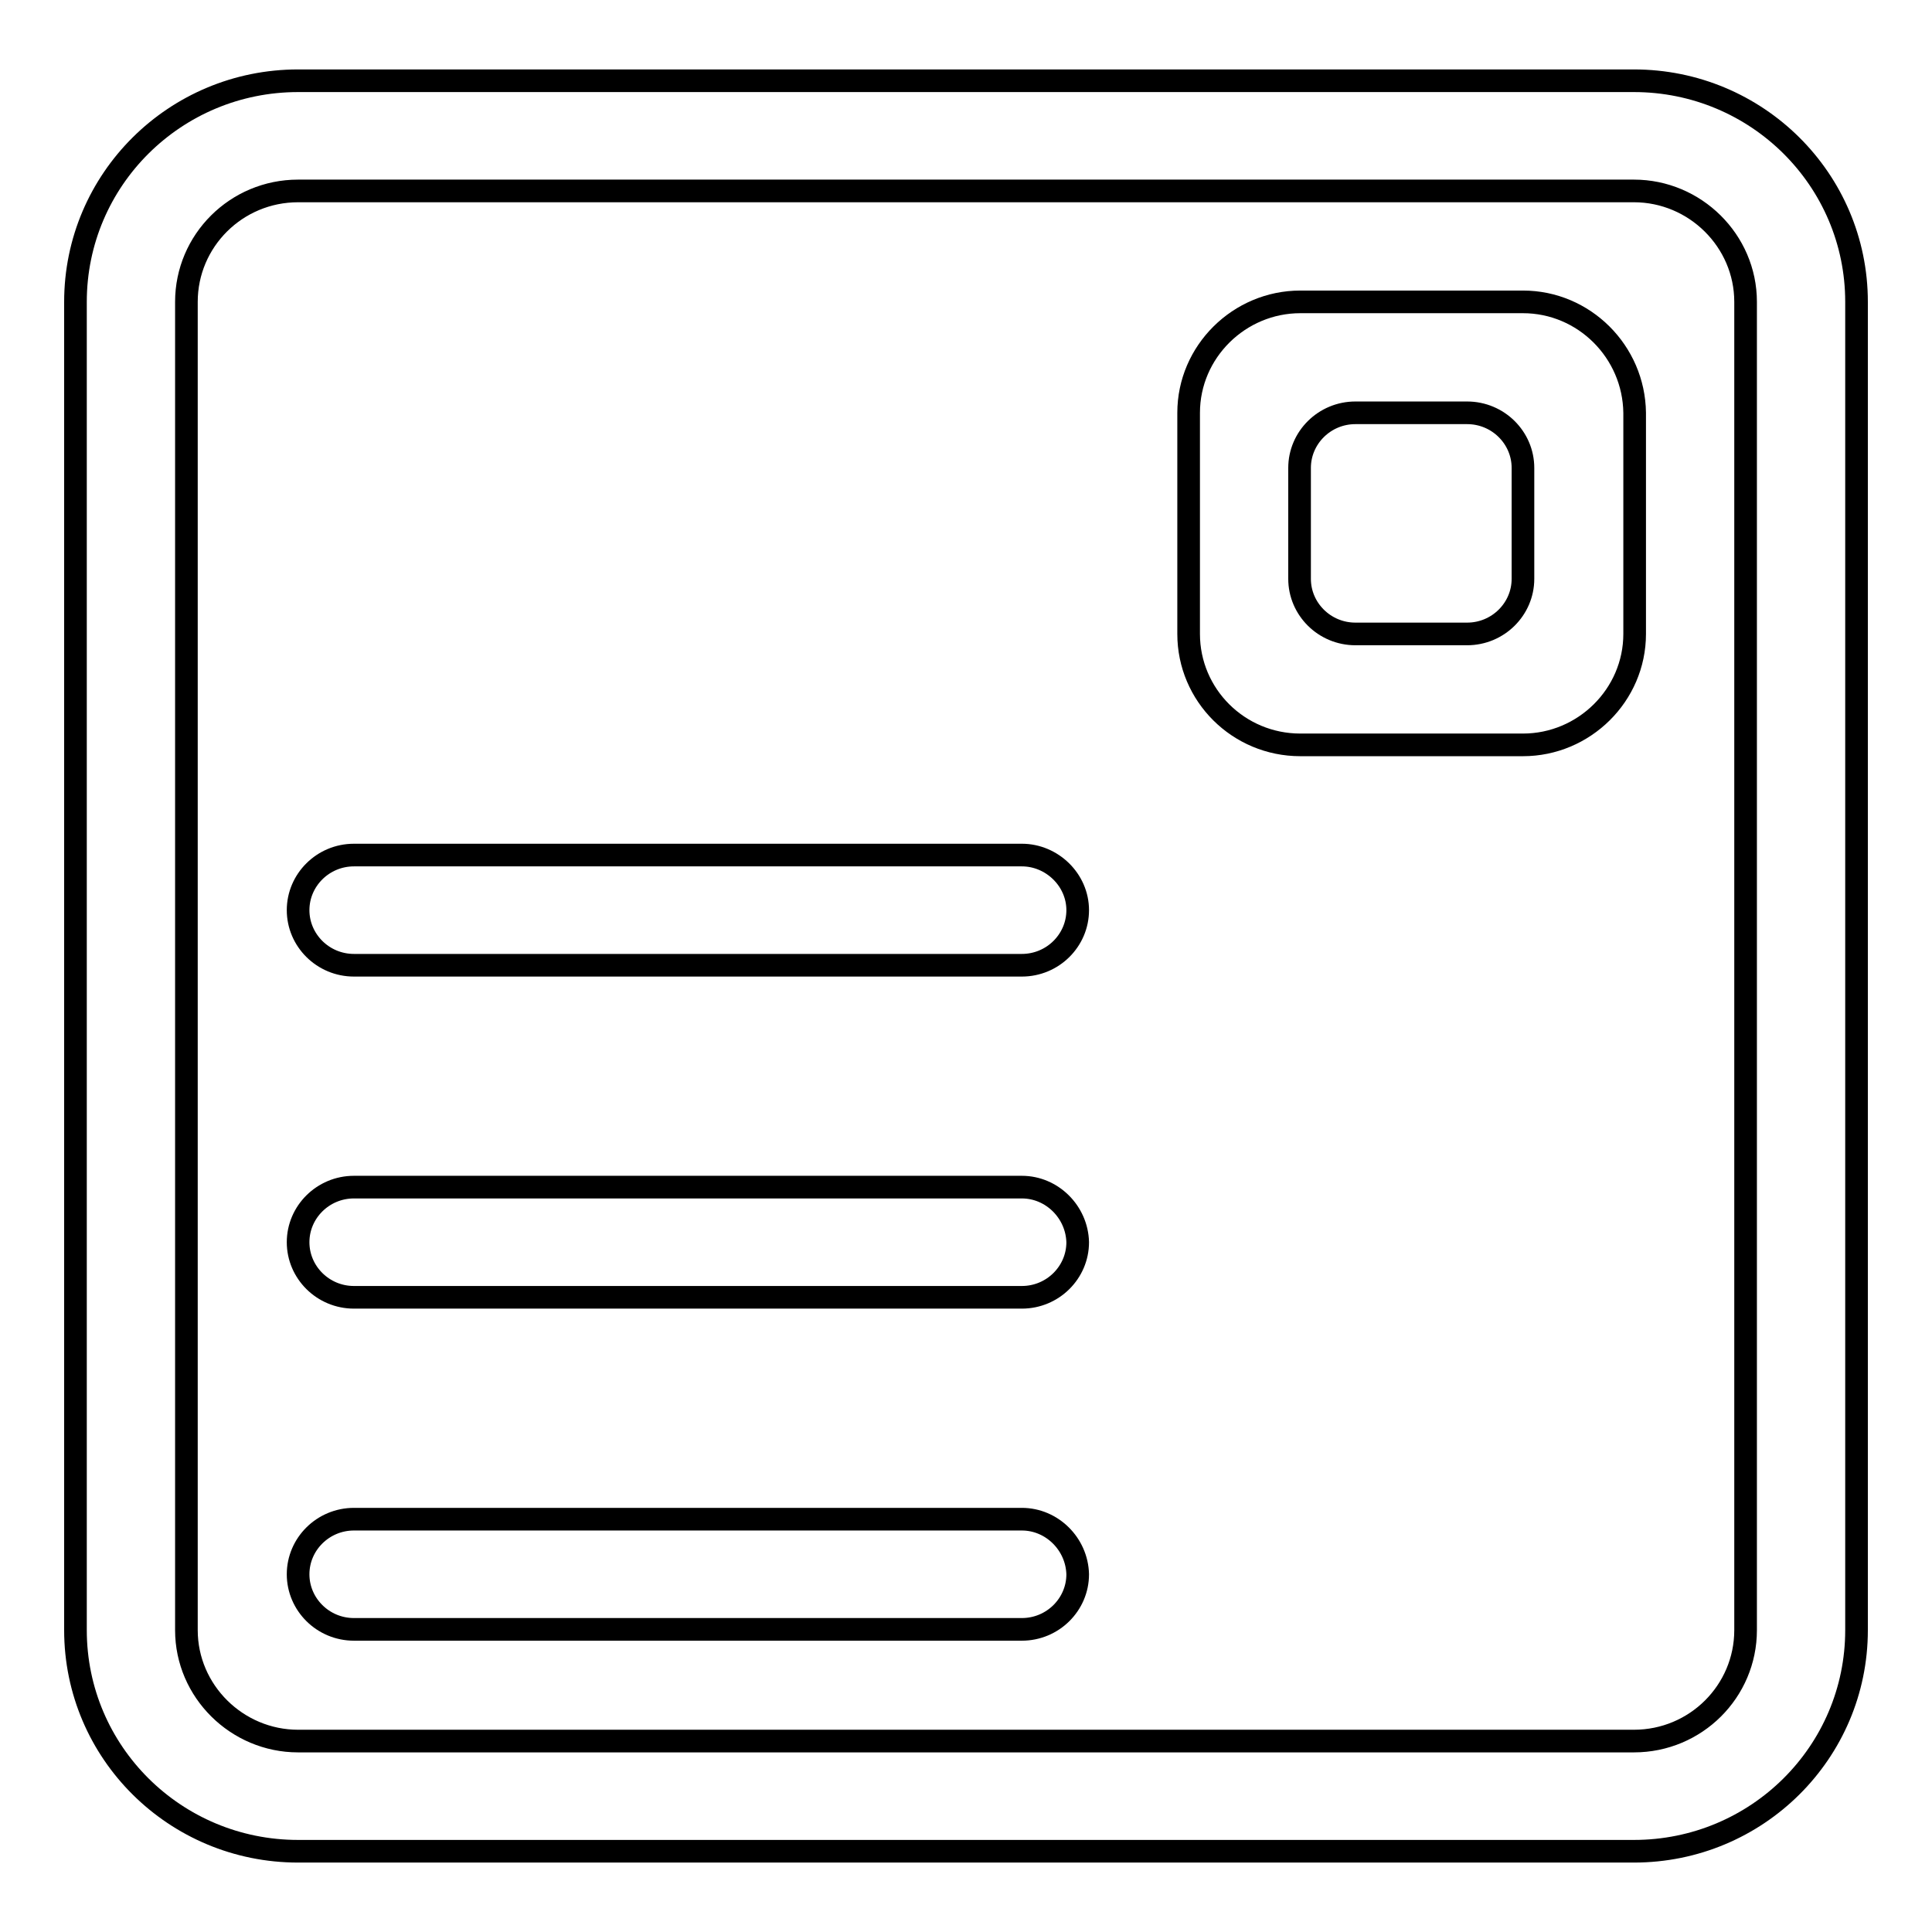
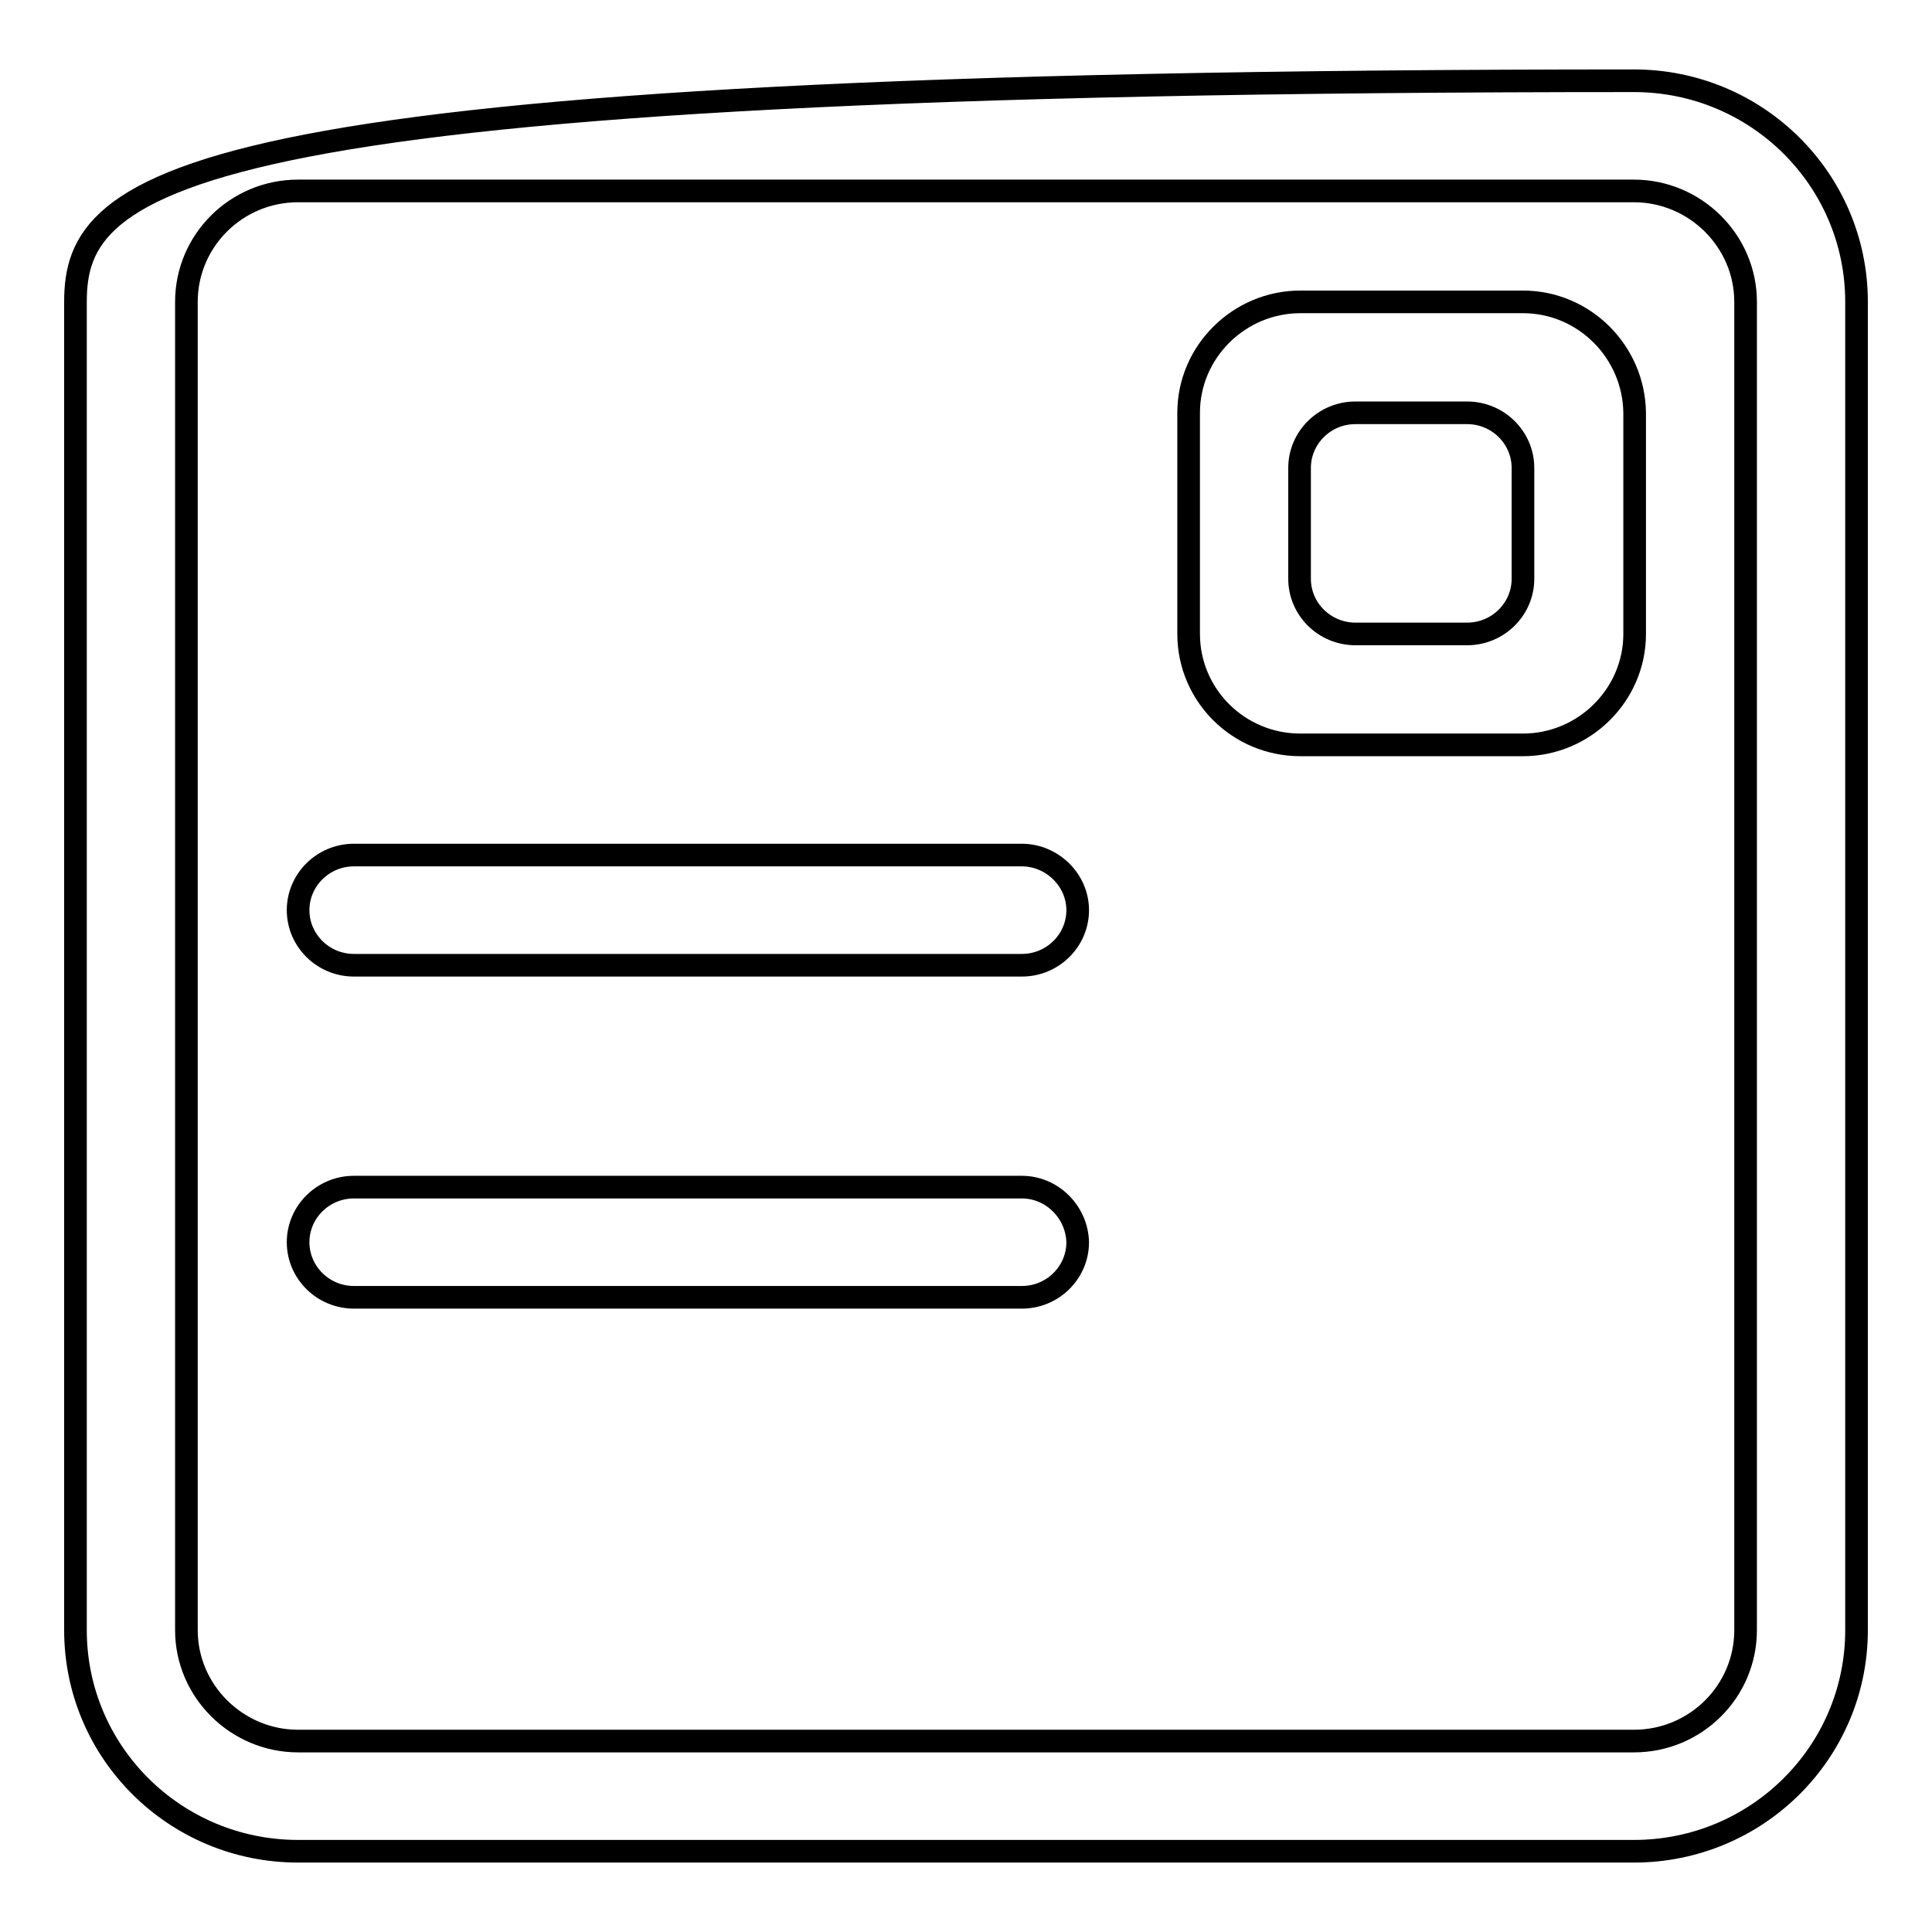
<svg xmlns="http://www.w3.org/2000/svg" version="1.1" x="0px" y="0px" viewBox="0 0 256 256" enable-background="new 0 0 256 256" xml:space="preserve">
  <g>
    <g>
-       <path stroke-width="3" fill-opacity="0" stroke="#000000" d="M135.4,201.3H46.9c-4.1,0-7.4,3.3-7.4,7.3c0,4,3.3,7.3,7.4,7.3h88.5c4.1,0,7.4-3.3,7.4-7.3C142.7,204.6,139.4,201.3,135.4,201.3z" />
      <path stroke-width="3" fill-opacity="0" stroke="#000000" d="M135.4,113.3H46.9c-4.1,0-7.4,3.3-7.4,7.3c0,4,3.3,7.3,7.4,7.3h88.5c4.1,0,7.4-3.3,7.4-7.3C142.8,116.6,139.4,113.3,135.4,113.3z" />
      <path stroke-width="3" fill-opacity="0" stroke="#000000" d="M201.8,40h-29.5c-8.1,0-14.8,6.6-14.8,14.7V84c0,8.1,6.6,14.7,14.8,14.7h29.5c8.1,0,14.8-6.6,14.8-14.7V54.7C216.5,46.6,209.9,40,201.8,40z M201.8,76.7c0,4-3.3,7.3-7.4,7.3h-14.8c-4.1,0-7.4-3.3-7.4-7.3V62c0-4,3.3-7.3,7.4-7.3h14.8c4.1,0,7.4,3.3,7.4,7.3V76.7z" />
-       <path stroke-width="3" fill-opacity="0" stroke="#000000" d="M216.5,10.7h-177C23.2,10.7,10,23.8,10,40V216c0,16.2,13.2,29.3,29.5,29.3h177c16.3,0,29.5-13.1,29.5-29.3V40C246,23.8,232.8,10.7,216.5,10.7z M231.3,216c0,8.1-6.6,14.7-14.8,14.7h-177c-8.1,0-14.8-6.6-14.8-14.7V40c0-8.1,6.6-14.7,14.8-14.7h177c8.1,0,14.8,6.6,14.8,14.7V216z" />
+       <path stroke-width="3" fill-opacity="0" stroke="#000000" d="M216.5,10.7C23.2,10.7,10,23.8,10,40V216c0,16.2,13.2,29.3,29.5,29.3h177c16.3,0,29.5-13.1,29.5-29.3V40C246,23.8,232.8,10.7,216.5,10.7z M231.3,216c0,8.1-6.6,14.7-14.8,14.7h-177c-8.1,0-14.8-6.6-14.8-14.7V40c0-8.1,6.6-14.7,14.8-14.7h177c8.1,0,14.8,6.6,14.8,14.7V216z" />
      <path stroke-width="3" fill-opacity="0" stroke="#000000" d="M135.4,157.3H46.9c-4.1,0-7.4,3.3-7.4,7.3c0,4,3.3,7.3,7.4,7.3h88.5c4.1,0,7.4-3.3,7.4-7.3C142.7,160.6,139.4,157.3,135.4,157.3z" />
    </g>
  </g>
</svg>